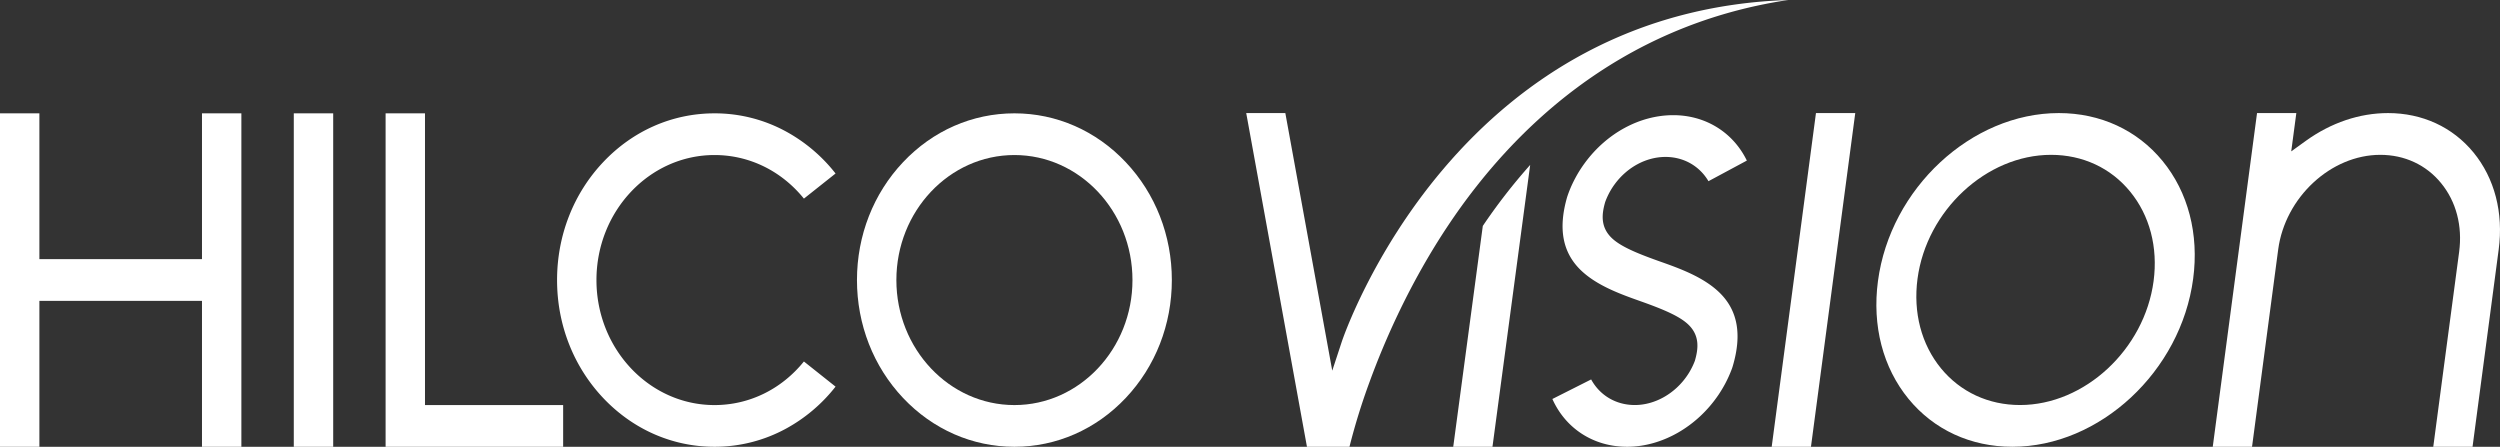
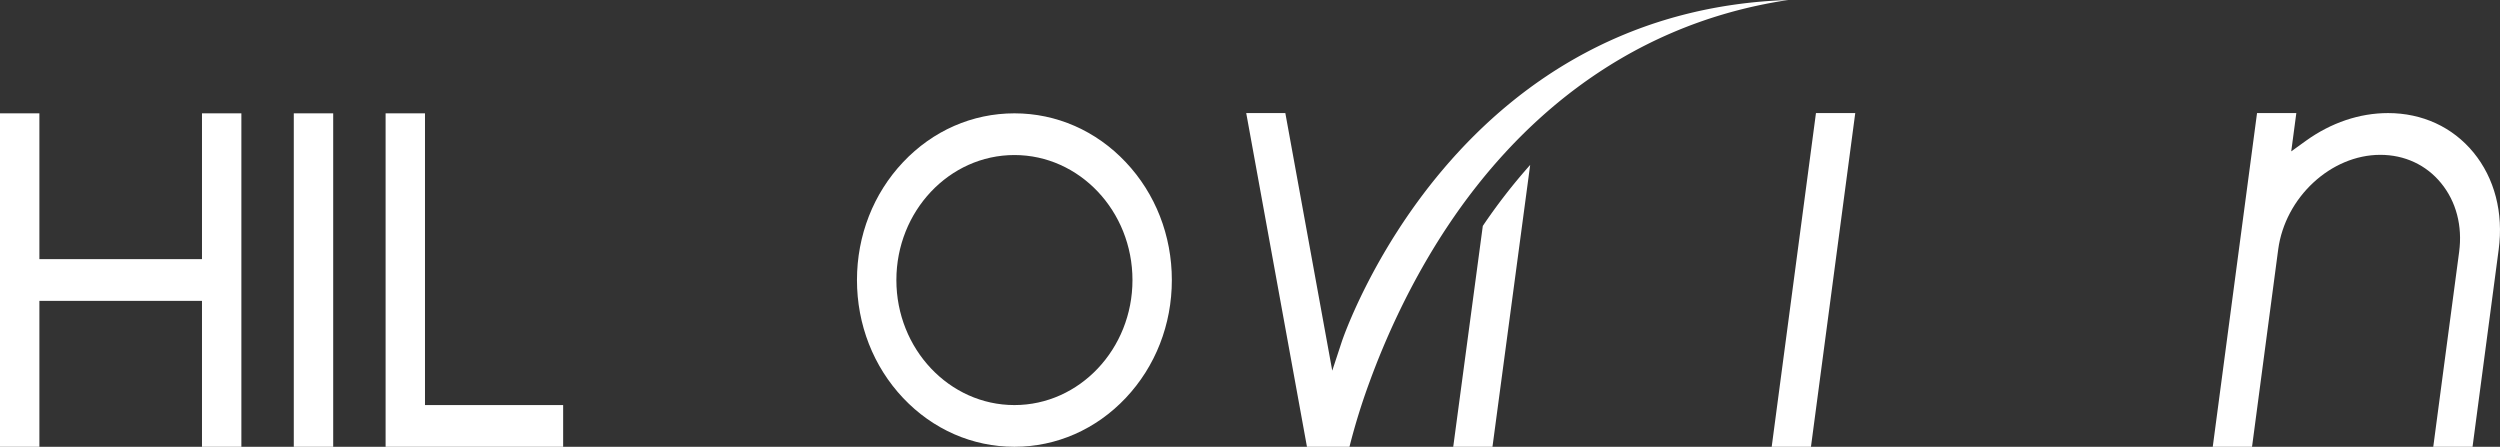
<svg xmlns="http://www.w3.org/2000/svg" width="3187.991" height="569.739" viewBox="0 0 3187.991 569.739">
  <rect x="0" y="0" width="3187.991" height="569.739" fill="#333333" stroke="none" />
  <defs>
    <style>.a{fill:#fff;}.b{clip-path:url(#a);}</style>
    <clipPath id="a">
      <rect class="a" width="3187.991" height="569.739" />
    </clipPath>
  </defs>
  <rect class="a" width="50.25" height="425.193" transform="translate(374.638 144.534)" />
  <path class="a" d="M257.568,36.039V221.99H50.227V36.039H0v425.2H50.227V275.185H257.568V461.236H307.8V36.039Z" transform="translate(0.001 108.496)" />
  <path class="a" d="M129.854,36.039v425.2h226.4v-53.2H180.081v-372Z" transform="translate(361.865 108.496)" />
  <g class="b">
    <path class="a" d="M489.373,461.25c-53.65,0-104.047-22.138-141.983-62.255-37.894-40.177-58.8-93.593-58.8-150.333,0-56.821,20.906-110.236,58.8-150.369,37.935-40.177,88.332-62.255,141.983-62.255C543,36.037,593.4,58.115,631.317,98.292c37.912,40.133,58.8,93.549,58.8,150.369,0,56.74-20.887,110.156-58.8,150.333C593.4,439.112,543,461.25,489.373,461.25m0-372.037c-83.012,0-150.533,71.531-150.533,159.449,0,87.838,67.521,159.393,150.533,159.393S639.906,336.5,639.906,248.661c0-87.918-67.521-159.449-150.533-159.449" transform="translate(804.216 108.489)" />
-     <path class="a" d="M388.34,461.233c-53.612,0-104.028-22.118-141.964-62.255-37.9-40.177-58.781-93.573-58.781-150.333,0-56.8,20.884-110.232,58.781-150.349C284.311,58.1,334.727,36.04,388.34,36.04a189.39,189.39,0,0,1,91.207,23.133,204.671,204.671,0,0,1,63.181,53.576l-40.359,32.032C473.681,109.344,432.663,89.2,388.34,89.2c-82.993,0-150.514,71.531-150.514,159.449,0,87.838,67.521,159.393,150.514,159.393,44.323,0,85.341-20.109,114.029-55.585l40.359,32.072A204.944,204.944,0,0,1,479.546,438.1a189.842,189.842,0,0,1-91.207,23.132" transform="translate(522.772 108.498)" />
    <path class="a" d="M596.629,461.488,653.078,35.955h50.1L646.7,461.488Z" transform="translate(1662.63 108.242)" />
-     <path class="a" d="M805.224,461.487c-52.972,0-99.969-21.645-132.243-60.964C640.2,360.567,626.324,307.192,633.9,250.195,649.556,132.053,753.02,35.954,864.512,35.954c53.029,0,99.969,21.661,132.262,61,32.766,39.937,46.656,93.312,39.082,150.273-15.658,118.157-119.1,214.261-230.633,214.261m49.4-372.278c-82.334,0-158.693,70.914-170.273,158.017-5.714,43.161,4.946,83.735,29.983,114.3,24.757,30.123,60.53,46.726,100.757,46.726,82.335,0,158.731-70.914,170.311-158.054,5.714-43.145-4.964-83.719-30.021-114.239-24.7-30.143-60.531-46.746-100.757-46.746" transform="translate(1760.857 108.239)" />
    <path class="a" d="M489.385,411.872,527.093,130.24a734.823,734.823,0,0,1,60.417-77.8L539.426,411.872Z" transform="translate(1363.772 157.858)" />
    <path class="a" d="M497.122,569.731,419.673,144.2h49.871l59.834,328.479,12.238-37.213c.36-1.115,37.106-110.613,128.222-218.54,53.309-63.149,114.556-113.421,182.1-149.435C930.208,25.739,1017.2,3.044,1110.895,0,892.576,32.629,756.648,168.946,678.354,285.712,627.768,361.1,595.418,436.462,577.2,486.373a814.614,814.614,0,0,0-25.863,83.358Z" transform="translate(1169.506)" />
    <path class="a" d="M1026.358,461.488l13.2-99.6,19.793-148.918c4.419-33.111-3.8-64.3-23.1-87.778-19.005-23.233-46.524-35.978-77.45-35.978C895.86,89.21,837.439,143.4,828.6,210L808.846,358.956l-13.59,102.532h-50.1l32.975-248.522,23.5-177.011h50.094L845.24,84.791,863.9,71.336c32.2-23.157,68.426-35.381,104.782-35.381,43.687,0,82.353,17.839,108.951,50.211,26.977,32.89,38.405,76.889,32.146,123.832l-33.331,251.49Z" transform="translate(2076.534 108.242)" />
-     <path class="a" d="M618.043,459.486c-42.616,0-78.351-23.112-95.27-60.939l49.439-24.929c11.148,20.389,31.638,32.633,55.7,32.633,25.583,0,51.242-14.514,66.975-37.867a77.785,77.785,0,0,0,4.665-7.764,82.629,82.629,0,0,0,4.756-10.335l.186-.457.133-.5c4.1-14.414,6.373-31.077-8.085-45.291-11.072-10.892-31.748-19.651-61.432-30.183-24.905-8.839-55.9-19.812-76.526-40-22.989-22.579-28.537-52.959-16.938-93.035l.621-1.833a152.035,152.035,0,0,1,7.089-17.021c1.916-3.842,3.908-7.564,5.9-10.969,2.707-4.54,5.718-9.12,9.024-13.6C592.327,59.339,634.473,36.62,676.918,36.62c41.2,0,76.336,21.941,93.838,57.916l-48.932,26.281c-11.41-19.331-31.524-30.937-54.775-30.937-24.478,0-48.709,12.938-64.7,34.659a83.723,83.723,0,0,0-5.131,7.744c-1.2,2.033-2.314,4.1-3.31,6.172a90.818,90.818,0,0,0-3.722,8.723l-.133.4-.114.417c-4.04,14.313-6.2,30.841,8.255,44.994,11.091,10.832,31.729,19.551,61.375,30.083,25.019,8.839,56.149,19.908,76.753,40.237,22.989,22.7,28.366,53.356,16.37,93.709l-.712,2.19a159.457,159.457,0,0,1-9.062,20.229c-2.518,4.66-5.282,9.236-8.232,13.656-27.635,40.955-72.318,66.4-116.642,66.4" transform="translate(1456.815 110.244)" />
  </g>
</svg>